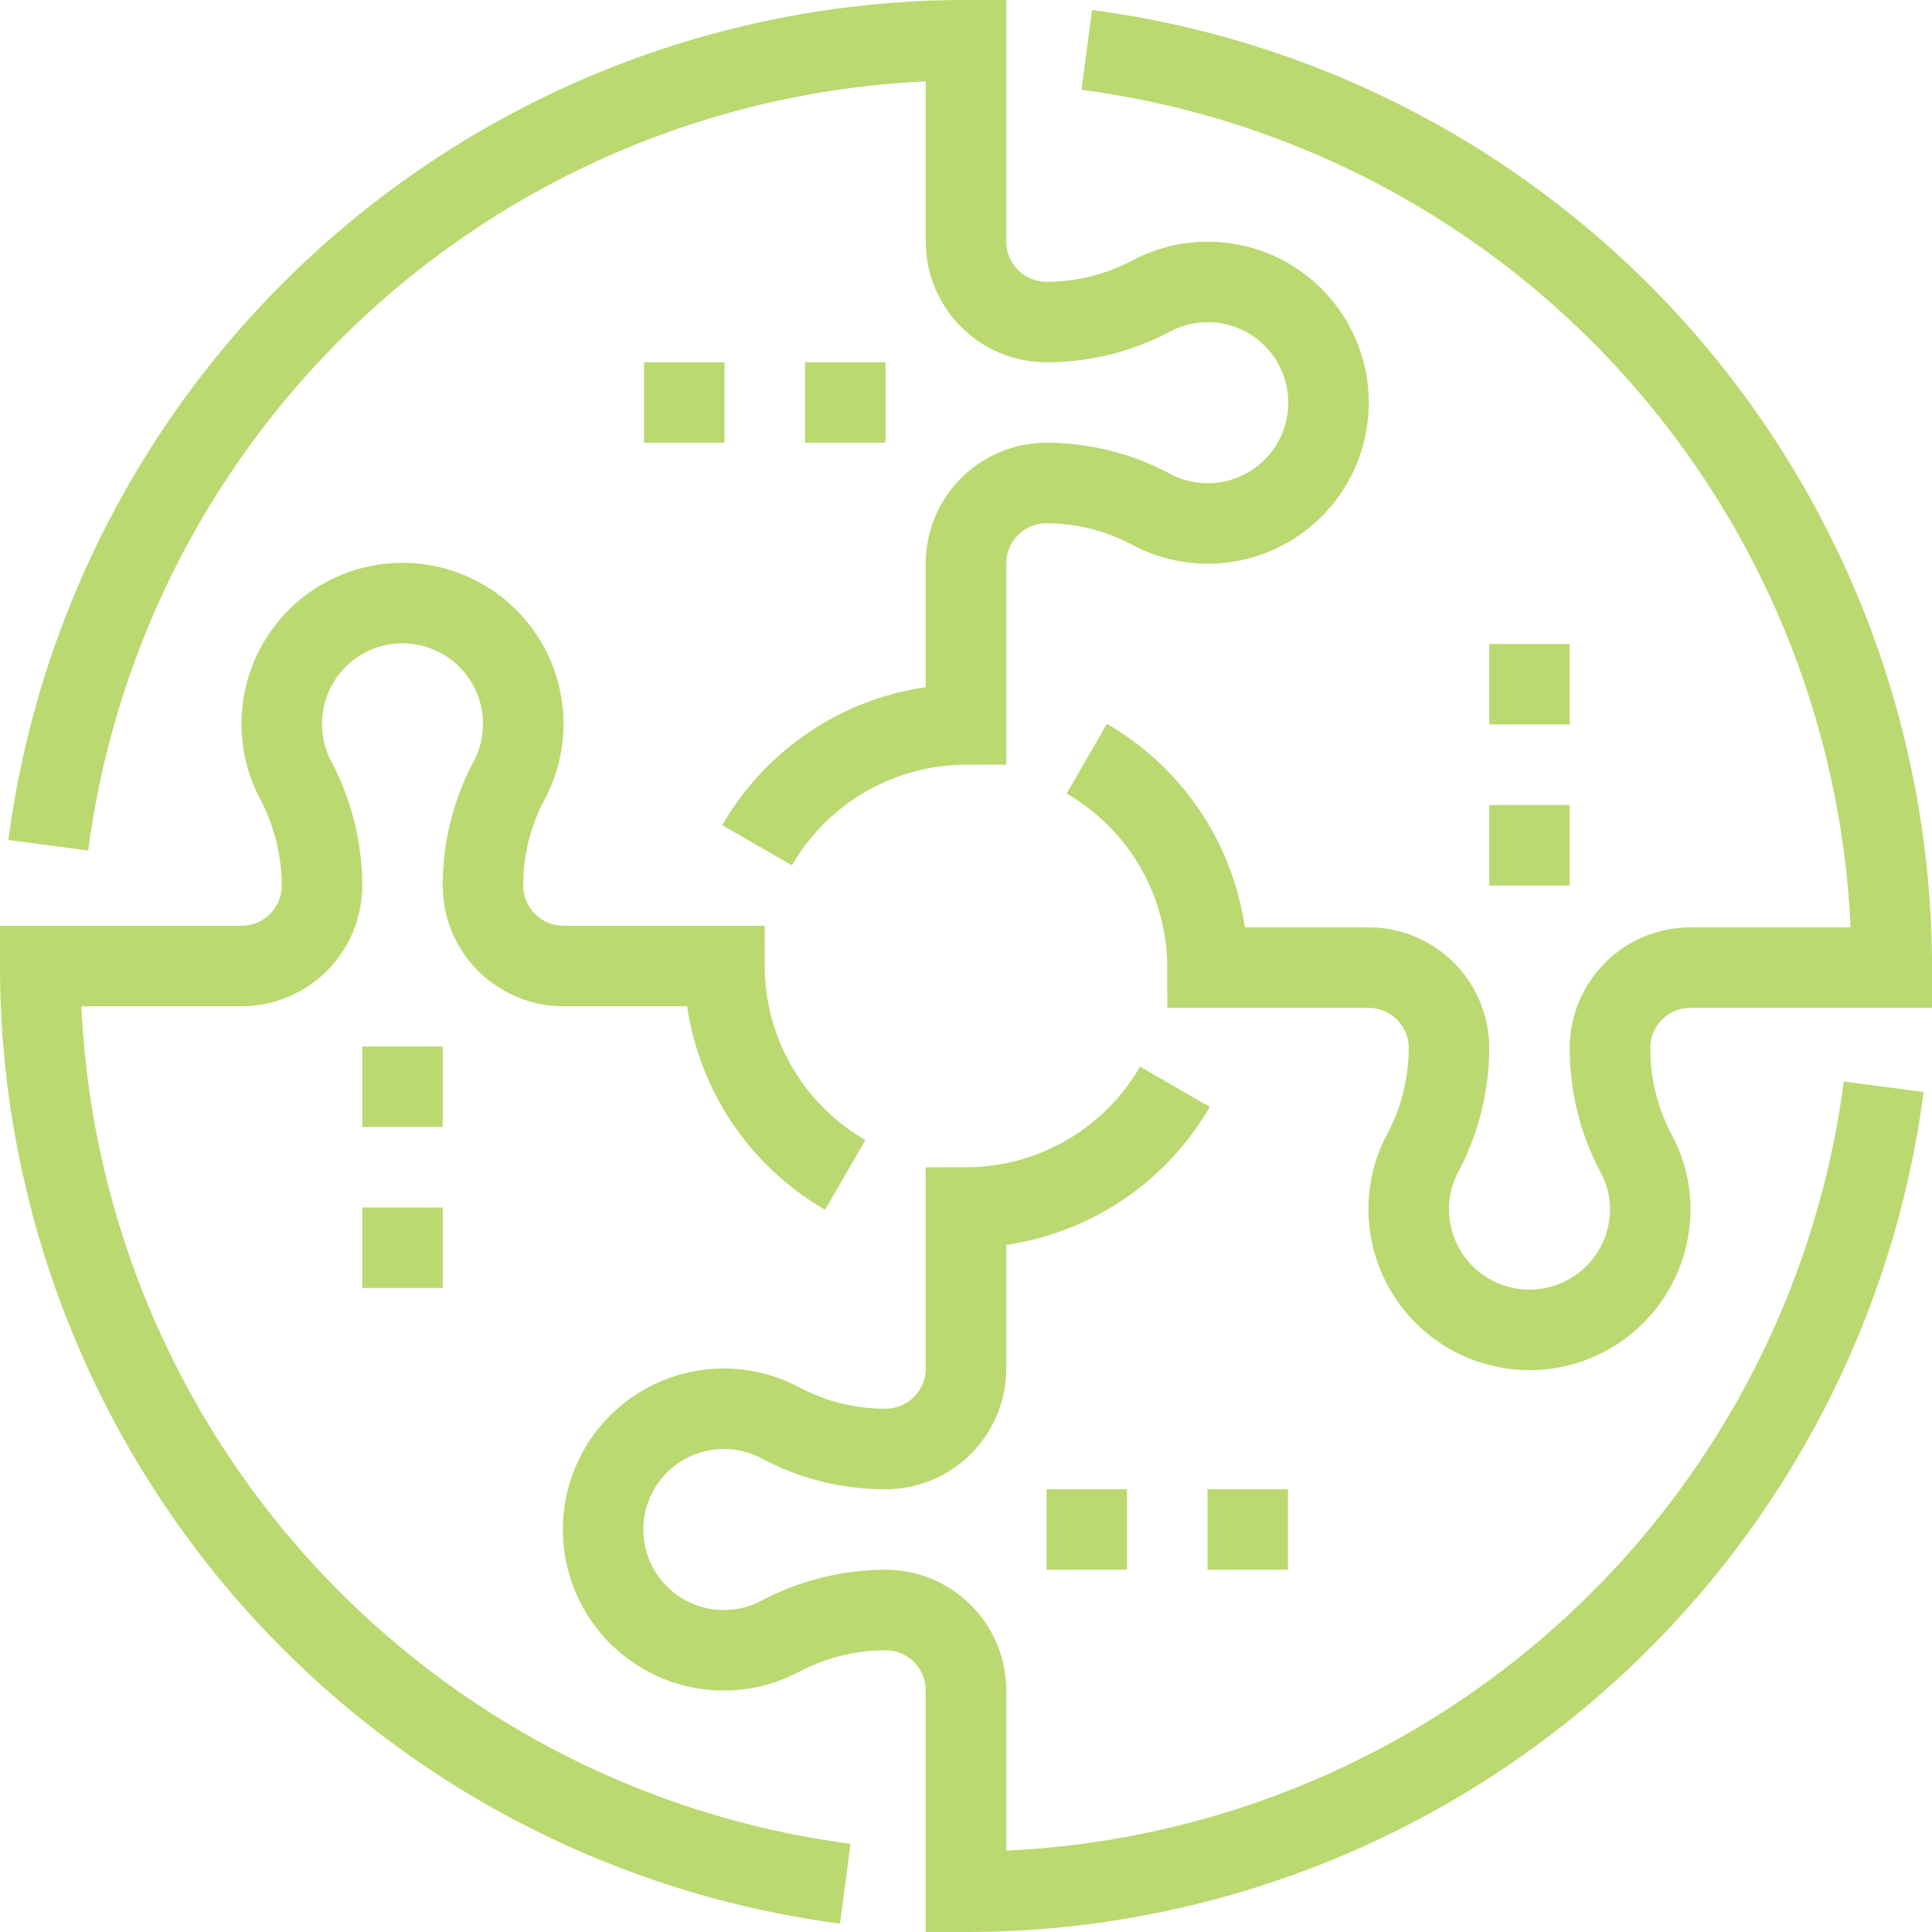
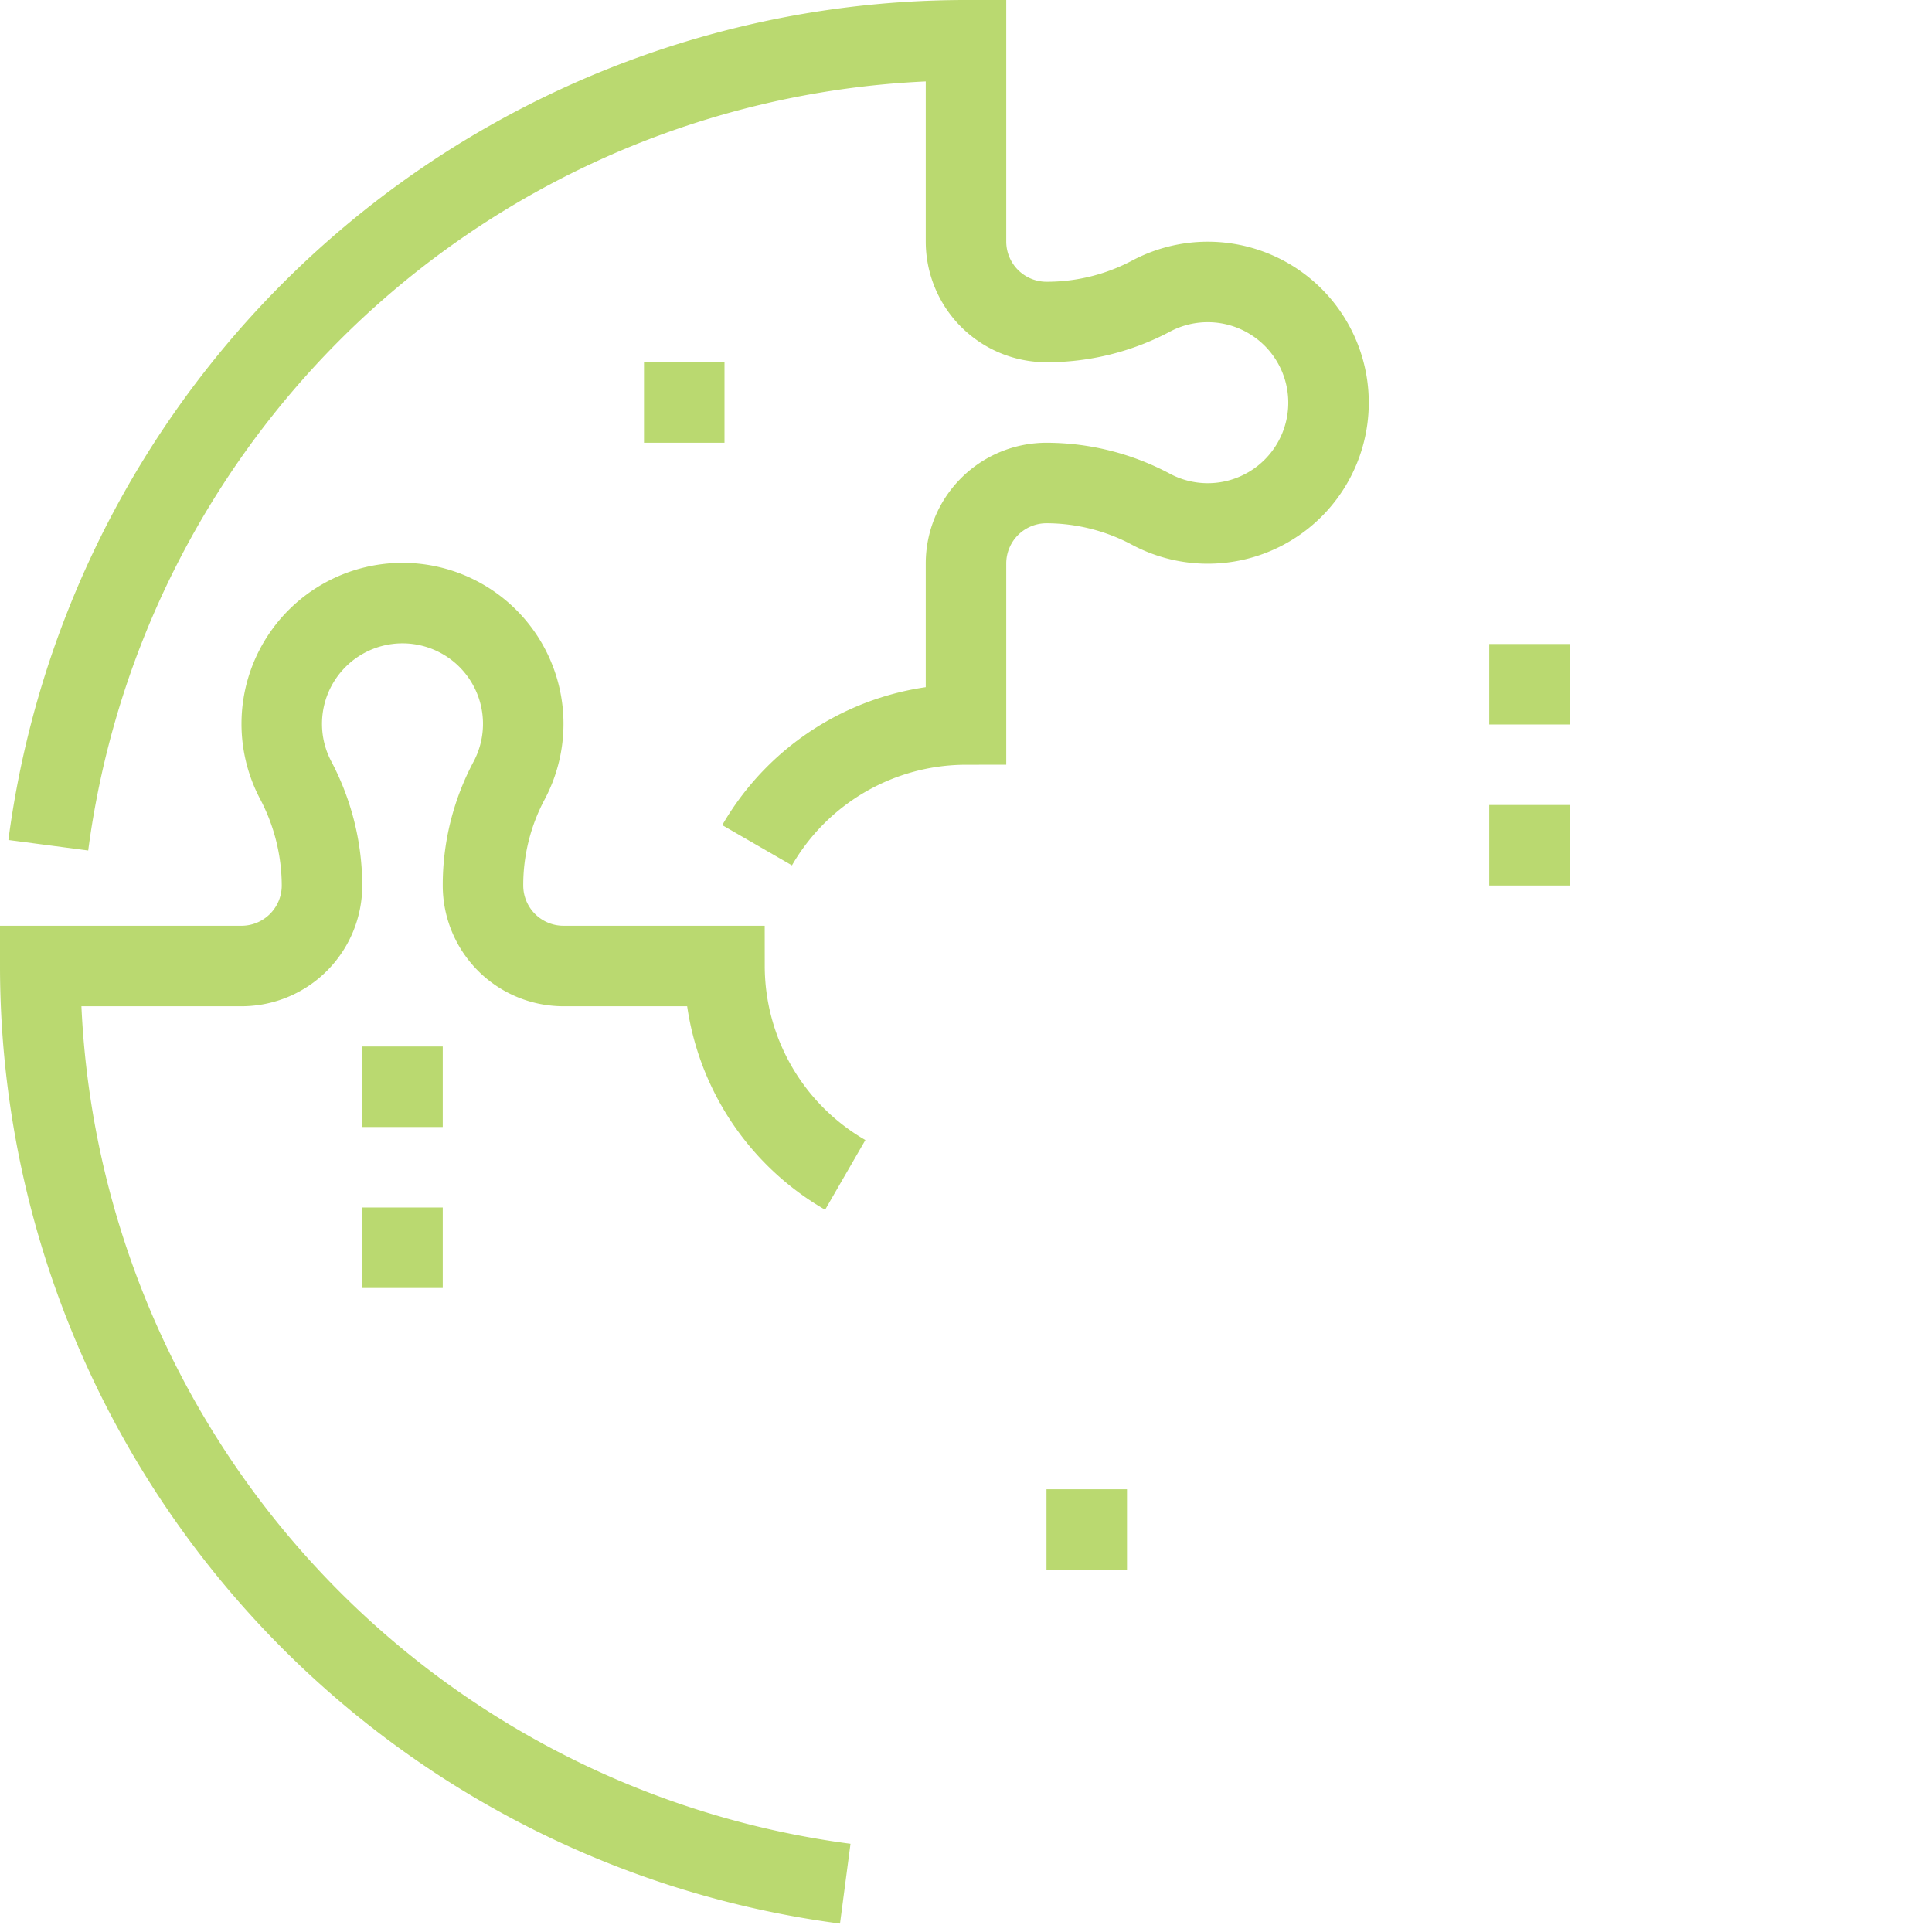
<svg xmlns="http://www.w3.org/2000/svg" id="Calque_1" data-name="Calque 1" viewBox="0 0 48 48">
  <defs>
    <style>.cls-1,.cls-2{fill:none;stroke:#bad970 ;stroke-miterlimit:10;stroke-width:2px;}.cls-2{stroke-dasharray:2;}</style>
  </defs>
  <path class="cls-1" d="M293.49,410.76a6,6,0,0,1,5.19-3v-4a2,2,0,0,1,2-2,5.53,5.53,0,0,1,2.61.66,3,3,0,1,0,0-5.31,5.52,5.52,0,0,1-2.61.65,2,2,0,0,1-2-2v-5a23,23,0,0,0-22.8,20" transform="translate(-274.68 -389.76)" />
-   <path class="cls-1" d="M303.87,416.76a6,6,0,0,1-5.19,3v4a2,2,0,0,1-2,2,5.52,5.52,0,0,1-2.61-.65,3,3,0,1,0,0,5.3,5.64,5.64,0,0,1,2.61-.65,2,2,0,0,1,2,2v5a23,23,0,0,0,22.8-20" transform="translate(-274.68 -389.76)" />
-   <path class="cls-1" d="M301.68,391a23,23,0,0,1,20,22.8h-5a2,2,0,0,0-2,2,5.56,5.56,0,0,0,.65,2.62,2.91,2.91,0,0,1,.35,1.38,3,3,0,0,1-6,0,2.91,2.91,0,0,1,.34-1.38,5.6,5.6,0,0,0,.66-2.62,2,2,0,0,0-2-2h-4a6,6,0,0,0-3-5.19" transform="translate(-274.68 -389.76)" />
  <path class="cls-1" d="M295.68,436.56a23,23,0,0,1-20-22.8h5a2,2,0,0,0,2-2,5.64,5.64,0,0,0-.65-2.61,3,3,0,1,1,5.3,0,5.52,5.52,0,0,0-.65,2.61,2,2,0,0,0,2,2h4a6,6,0,0,0,3,5.19" transform="translate(-274.68 -389.76)" />
  <line class="cls-2" x1="26" y1="38" x2="28" y2="38" />
-   <line class="cls-2" x1="30" y1="38" x2="32" y2="38" />
  <line class="cls-2" x1="10" y1="26" x2="10" y2="28" />
  <line class="cls-2" x1="10" y1="30" x2="10" y2="32" />
-   <line class="cls-2" x1="22" y1="10" x2="20" y2="10" />
  <line class="cls-2" x1="18" y1="10" x2="16" y2="10" />
  <line class="cls-2" x1="38" y1="22" x2="38" y2="20" />
  <line class="cls-2" x1="38" y1="18" x2="38" y2="16" />
</svg>